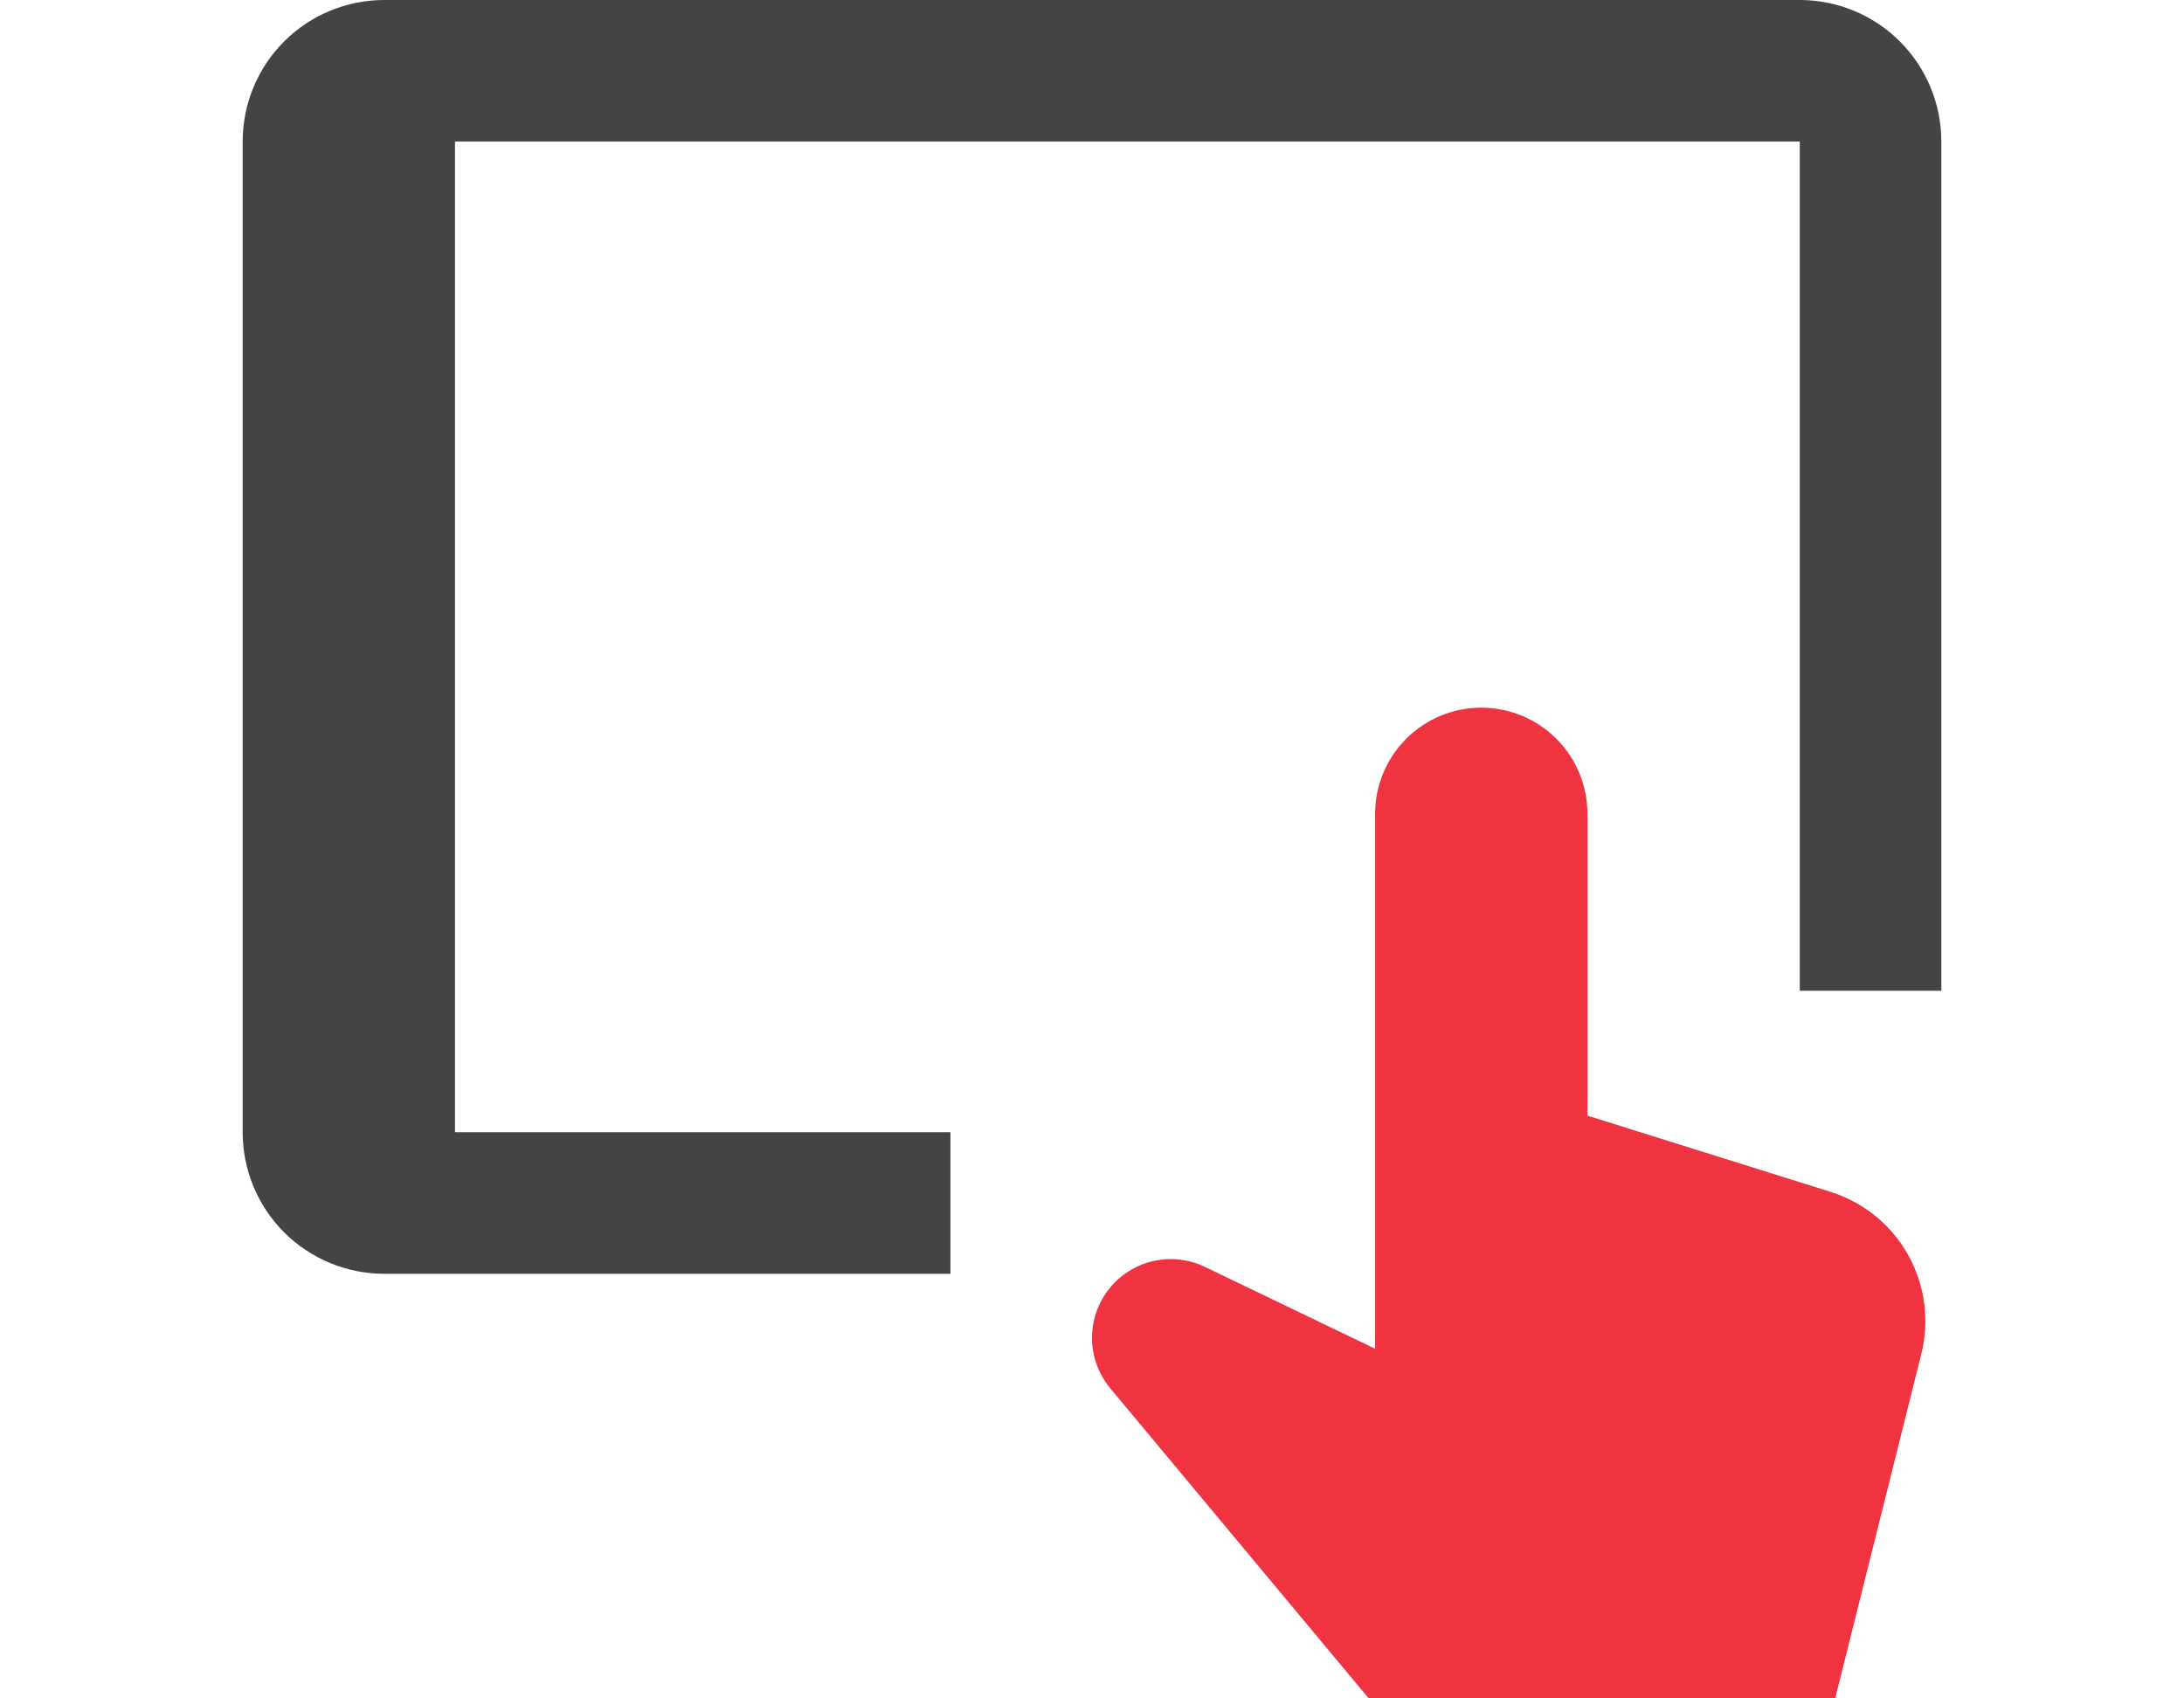
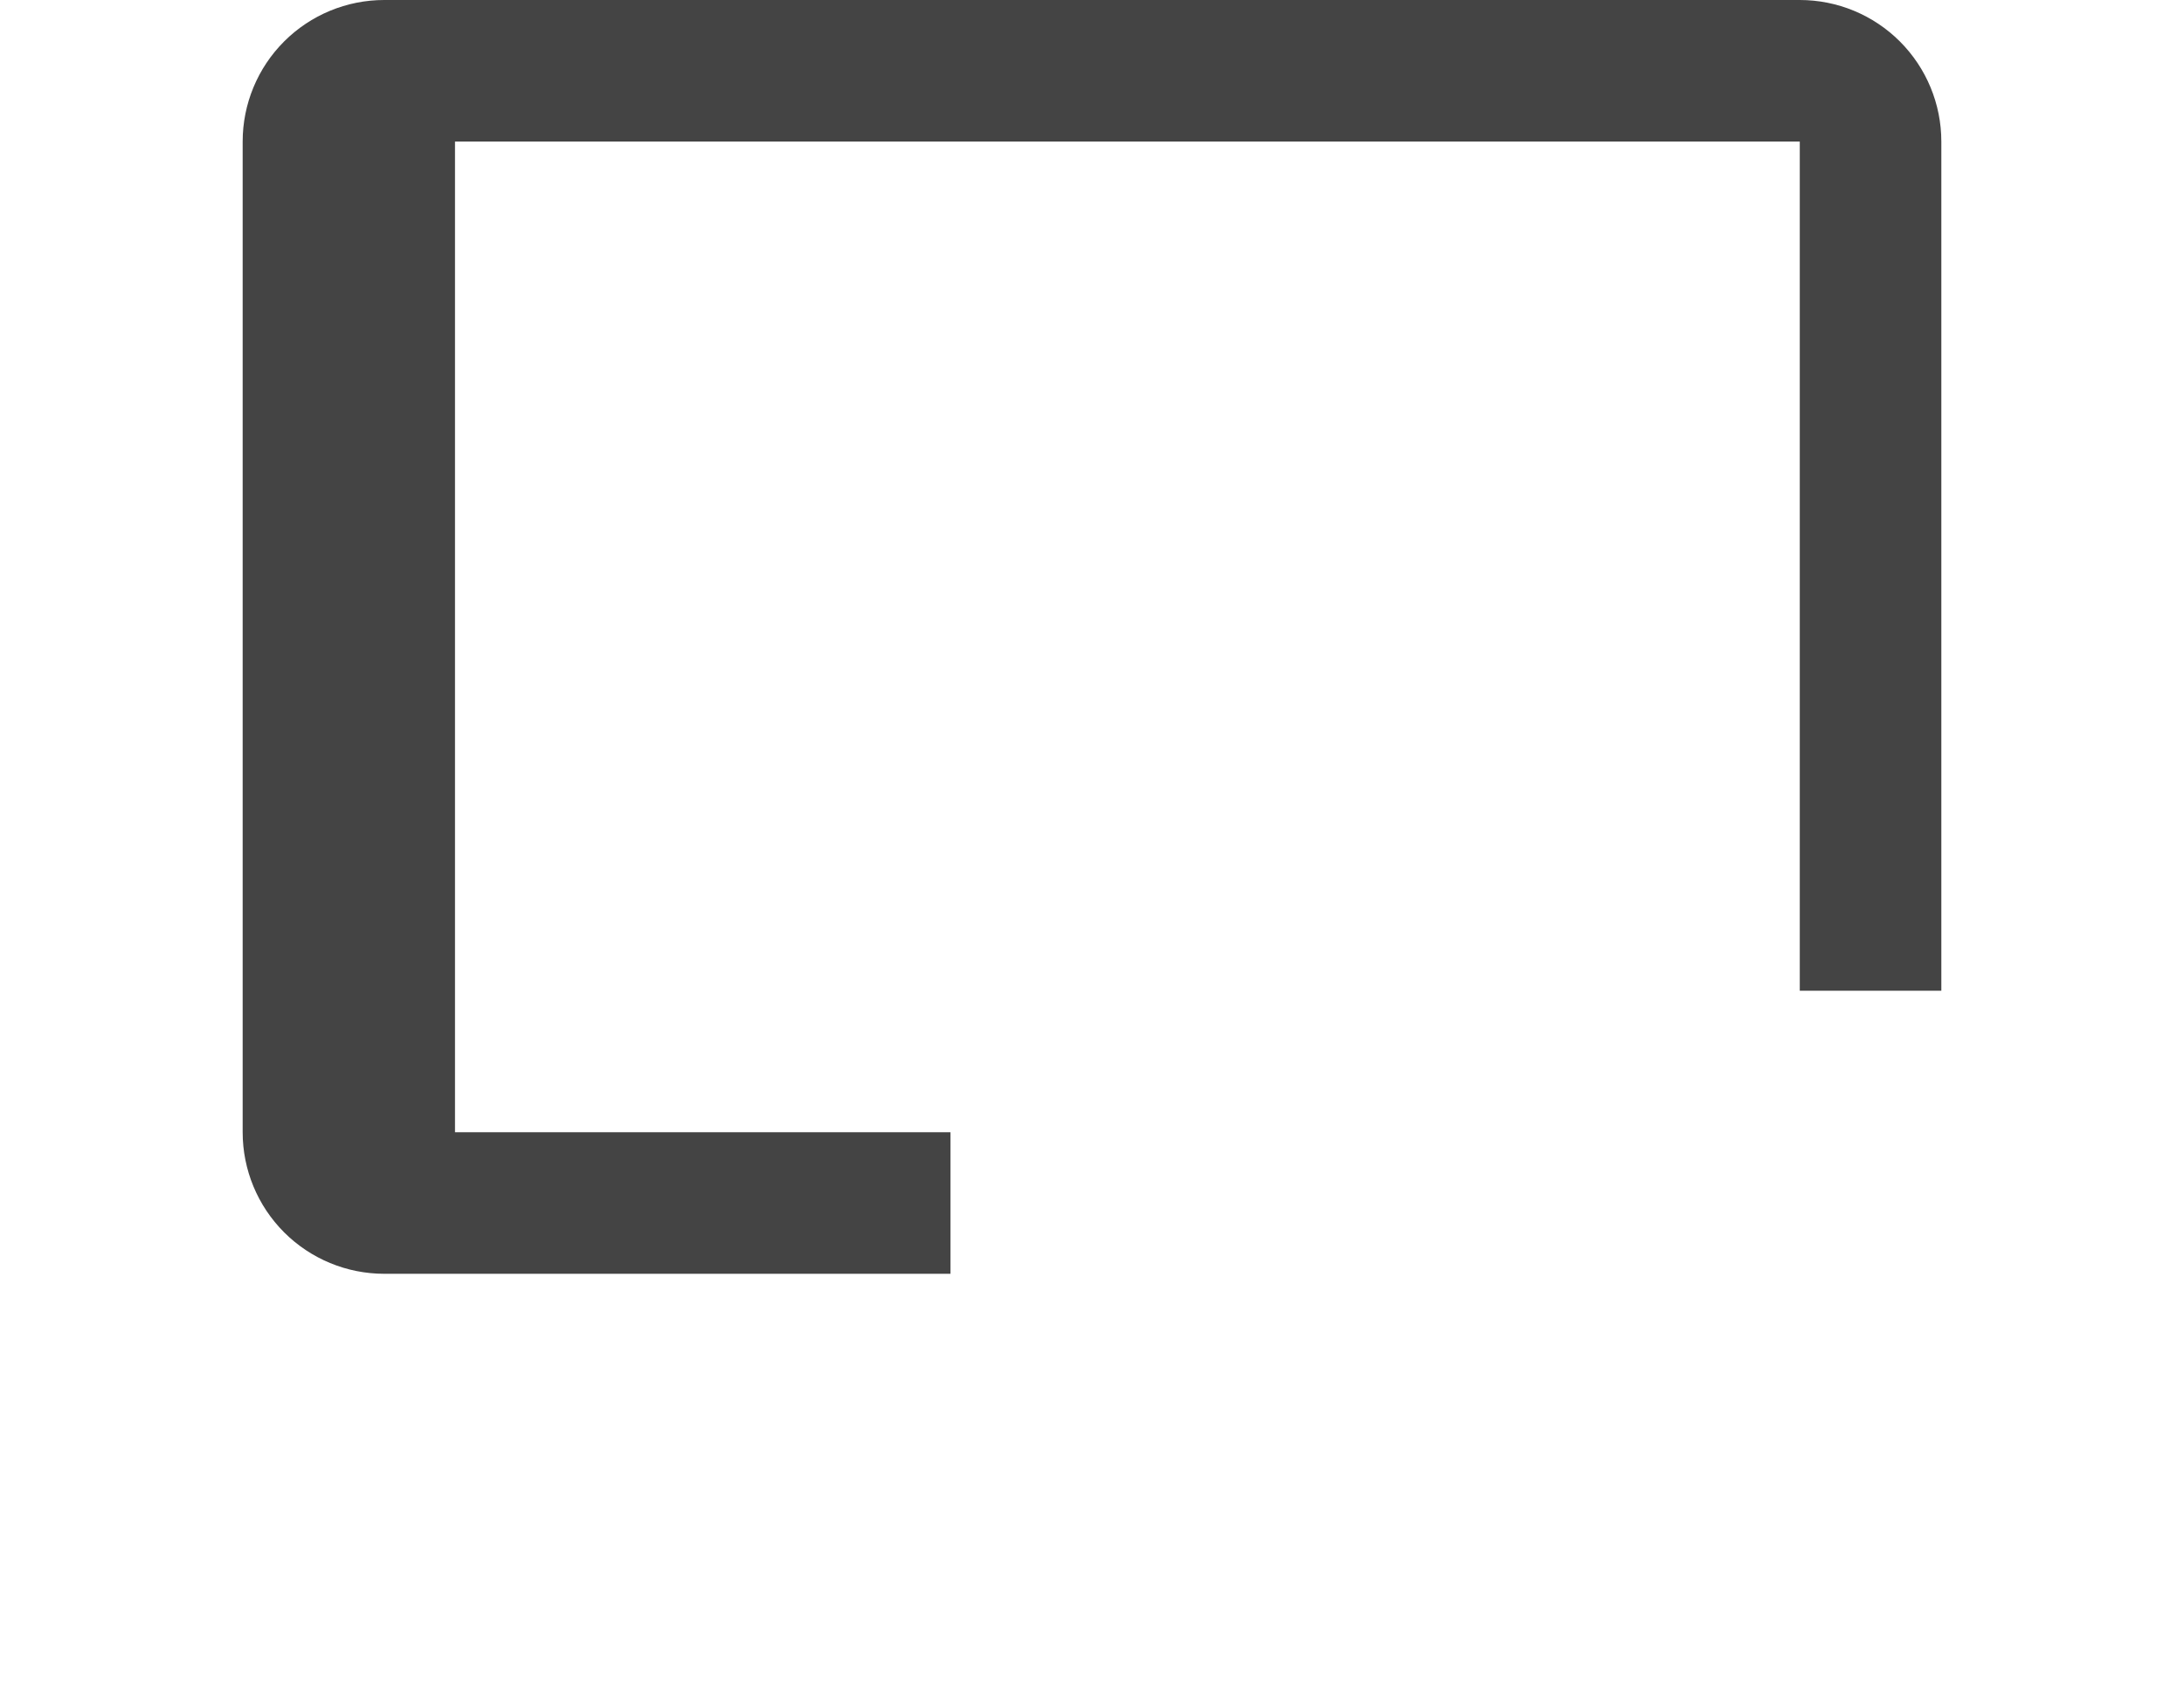
<svg xmlns="http://www.w3.org/2000/svg" width="234" height="182" viewBox="0 0 234 182" fill="none">
-   <path d="M196.344 127.787L170.083 119.551V87.208C170.083 84.192 168.885 81.298 166.752 79.165C164.618 77.032 161.725 75.833 158.708 75.833C155.692 75.833 152.798 77.032 150.665 79.165C148.532 81.298 147.333 84.192 147.333 87.208V144.531L129.217 135.818C127.483 134.95 125.503 134.706 123.611 135.126C121.718 135.546 120.027 136.605 118.824 138.125C117.62 139.644 116.976 141.532 117 143.471C117.024 145.409 117.715 147.281 118.957 148.77L146.651 182H196.625L205.854 145.084C206.742 141.533 206.256 137.778 204.492 134.57C202.729 131.363 199.819 128.94 196.344 127.787Z" fill="#EF3340" />
  <path d="M192.833 0H41.167C37.144 0 33.286 1.598 30.442 4.442C27.598 7.287 26 11.144 26 15.167V121.333C26 125.356 27.598 129.213 30.442 132.058C33.286 134.902 37.144 136.5 41.167 136.5H101.833V121.333H48.75V15.167H192.833V106.167H208V15.167C208 11.144 206.402 7.287 203.558 4.442C200.713 1.598 196.856 0 192.833 0Z" fill="#444444" />
</svg>